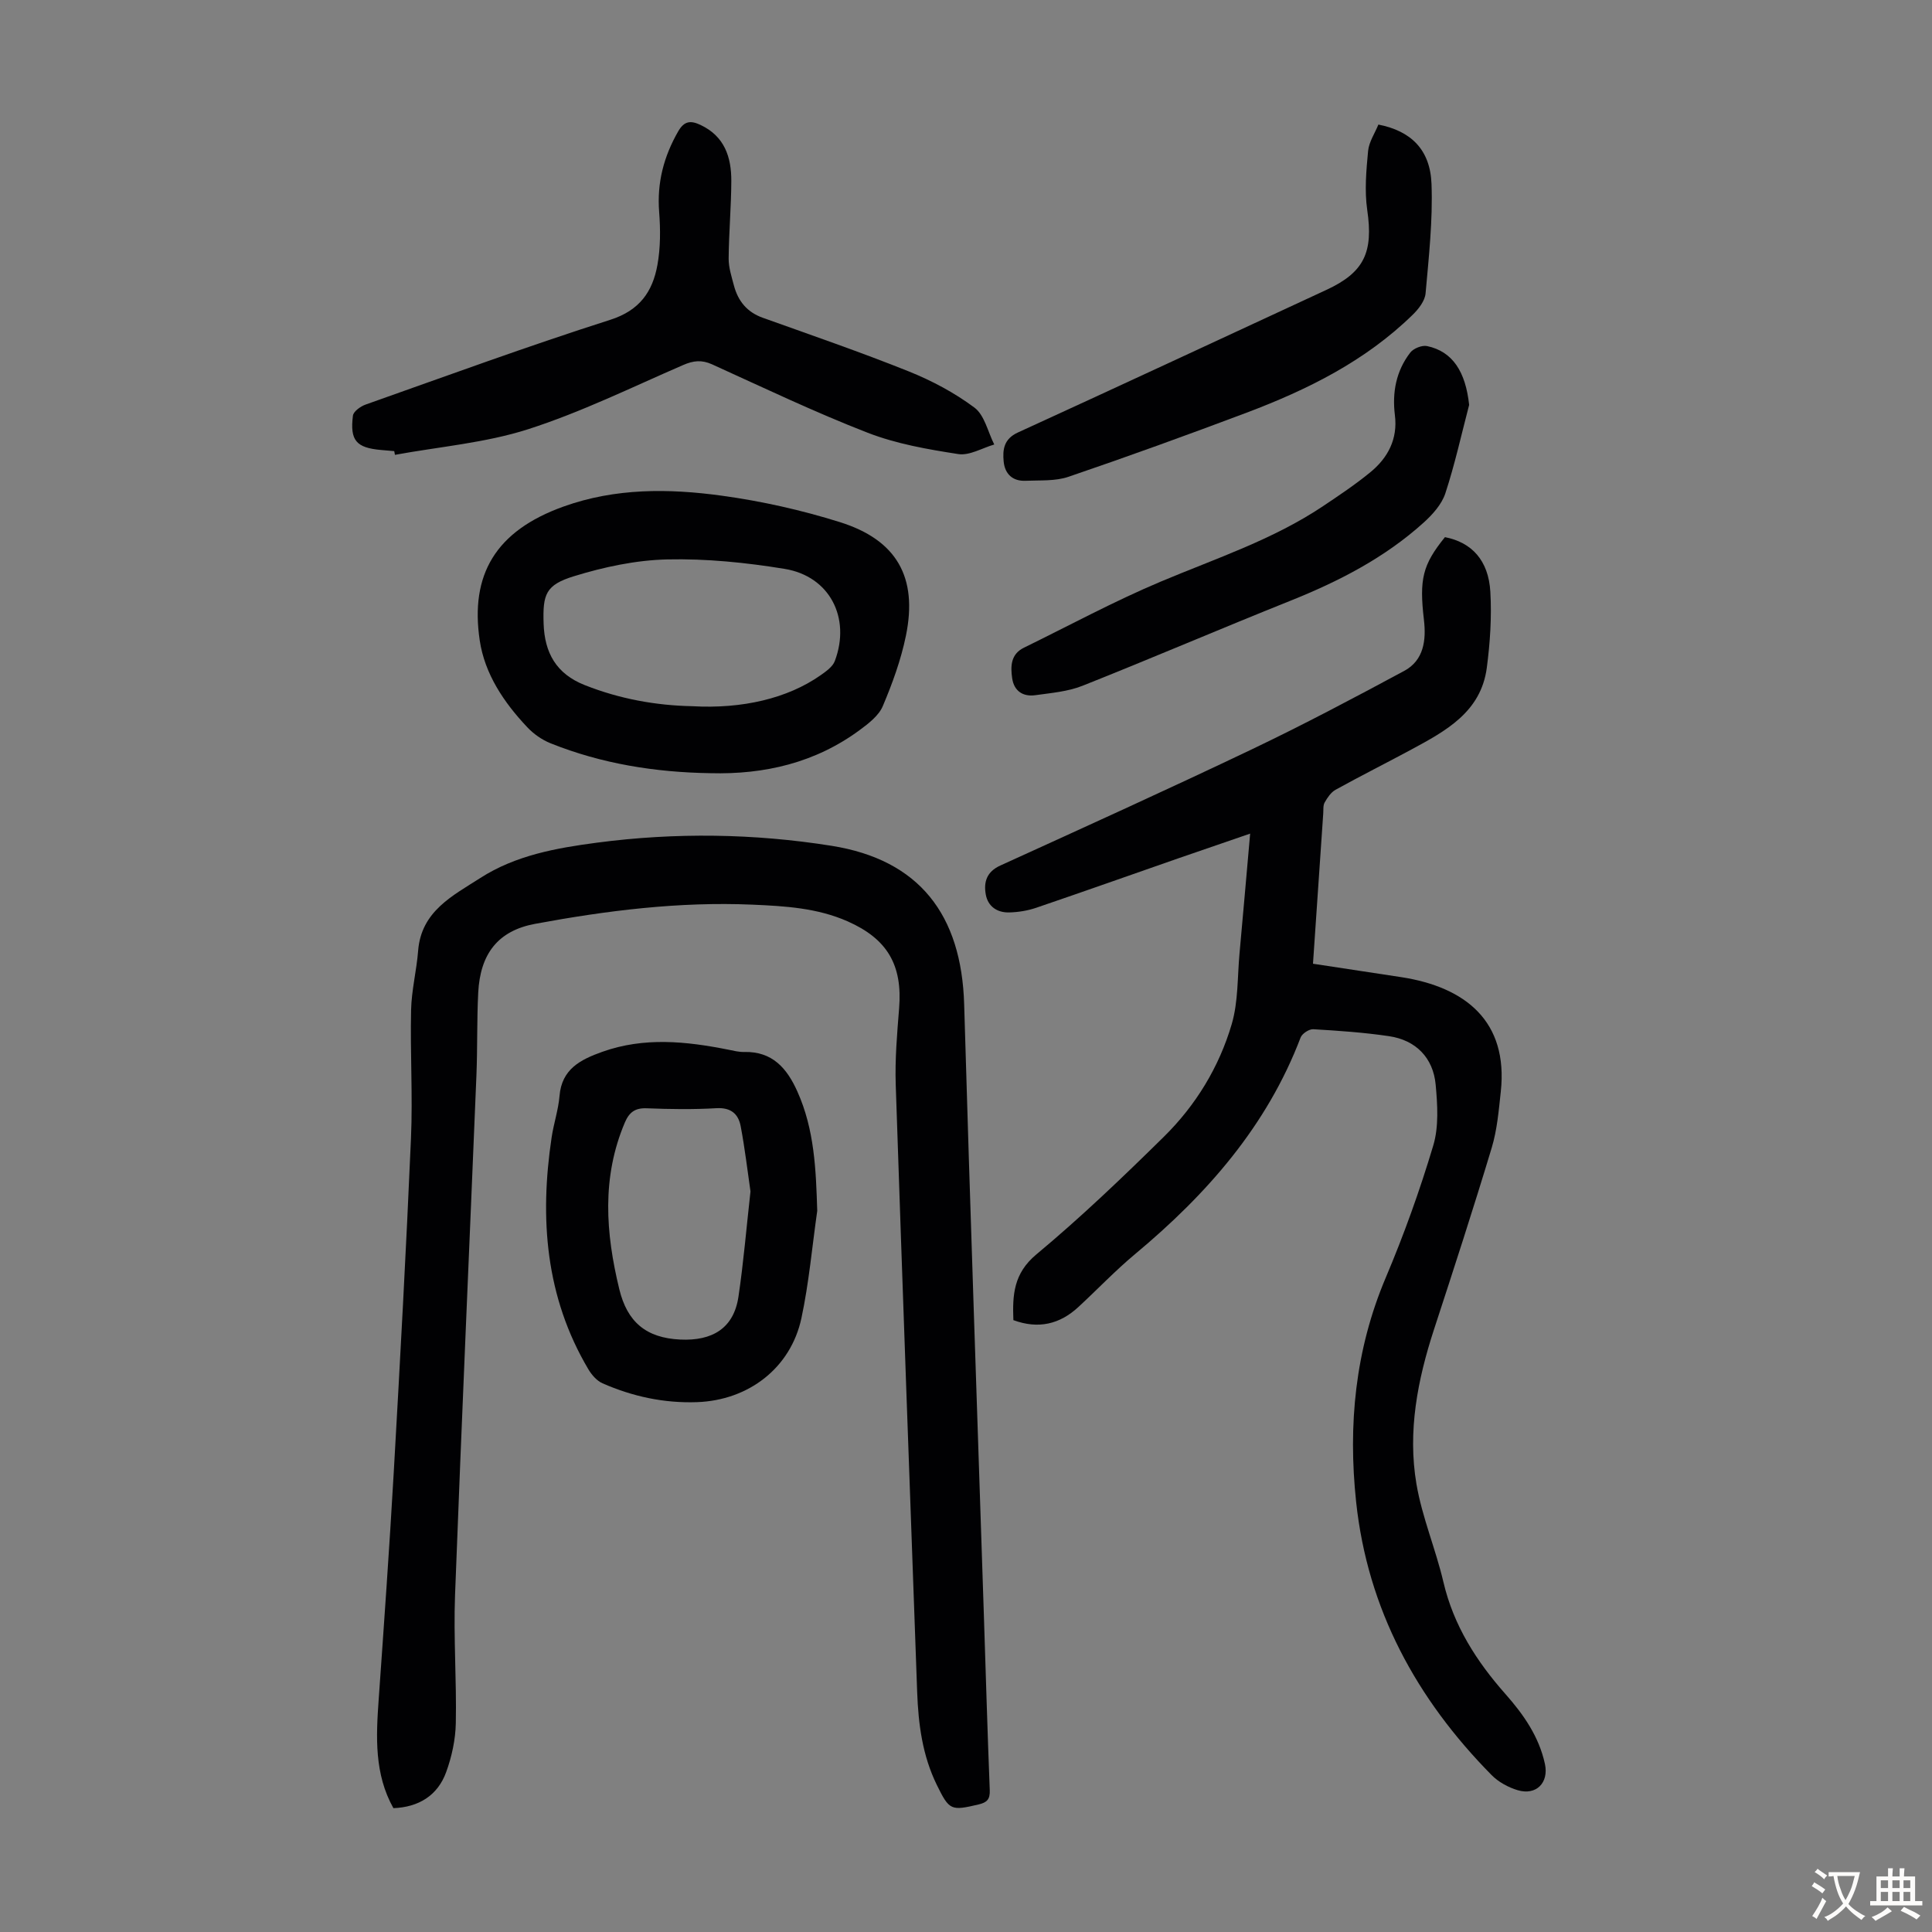
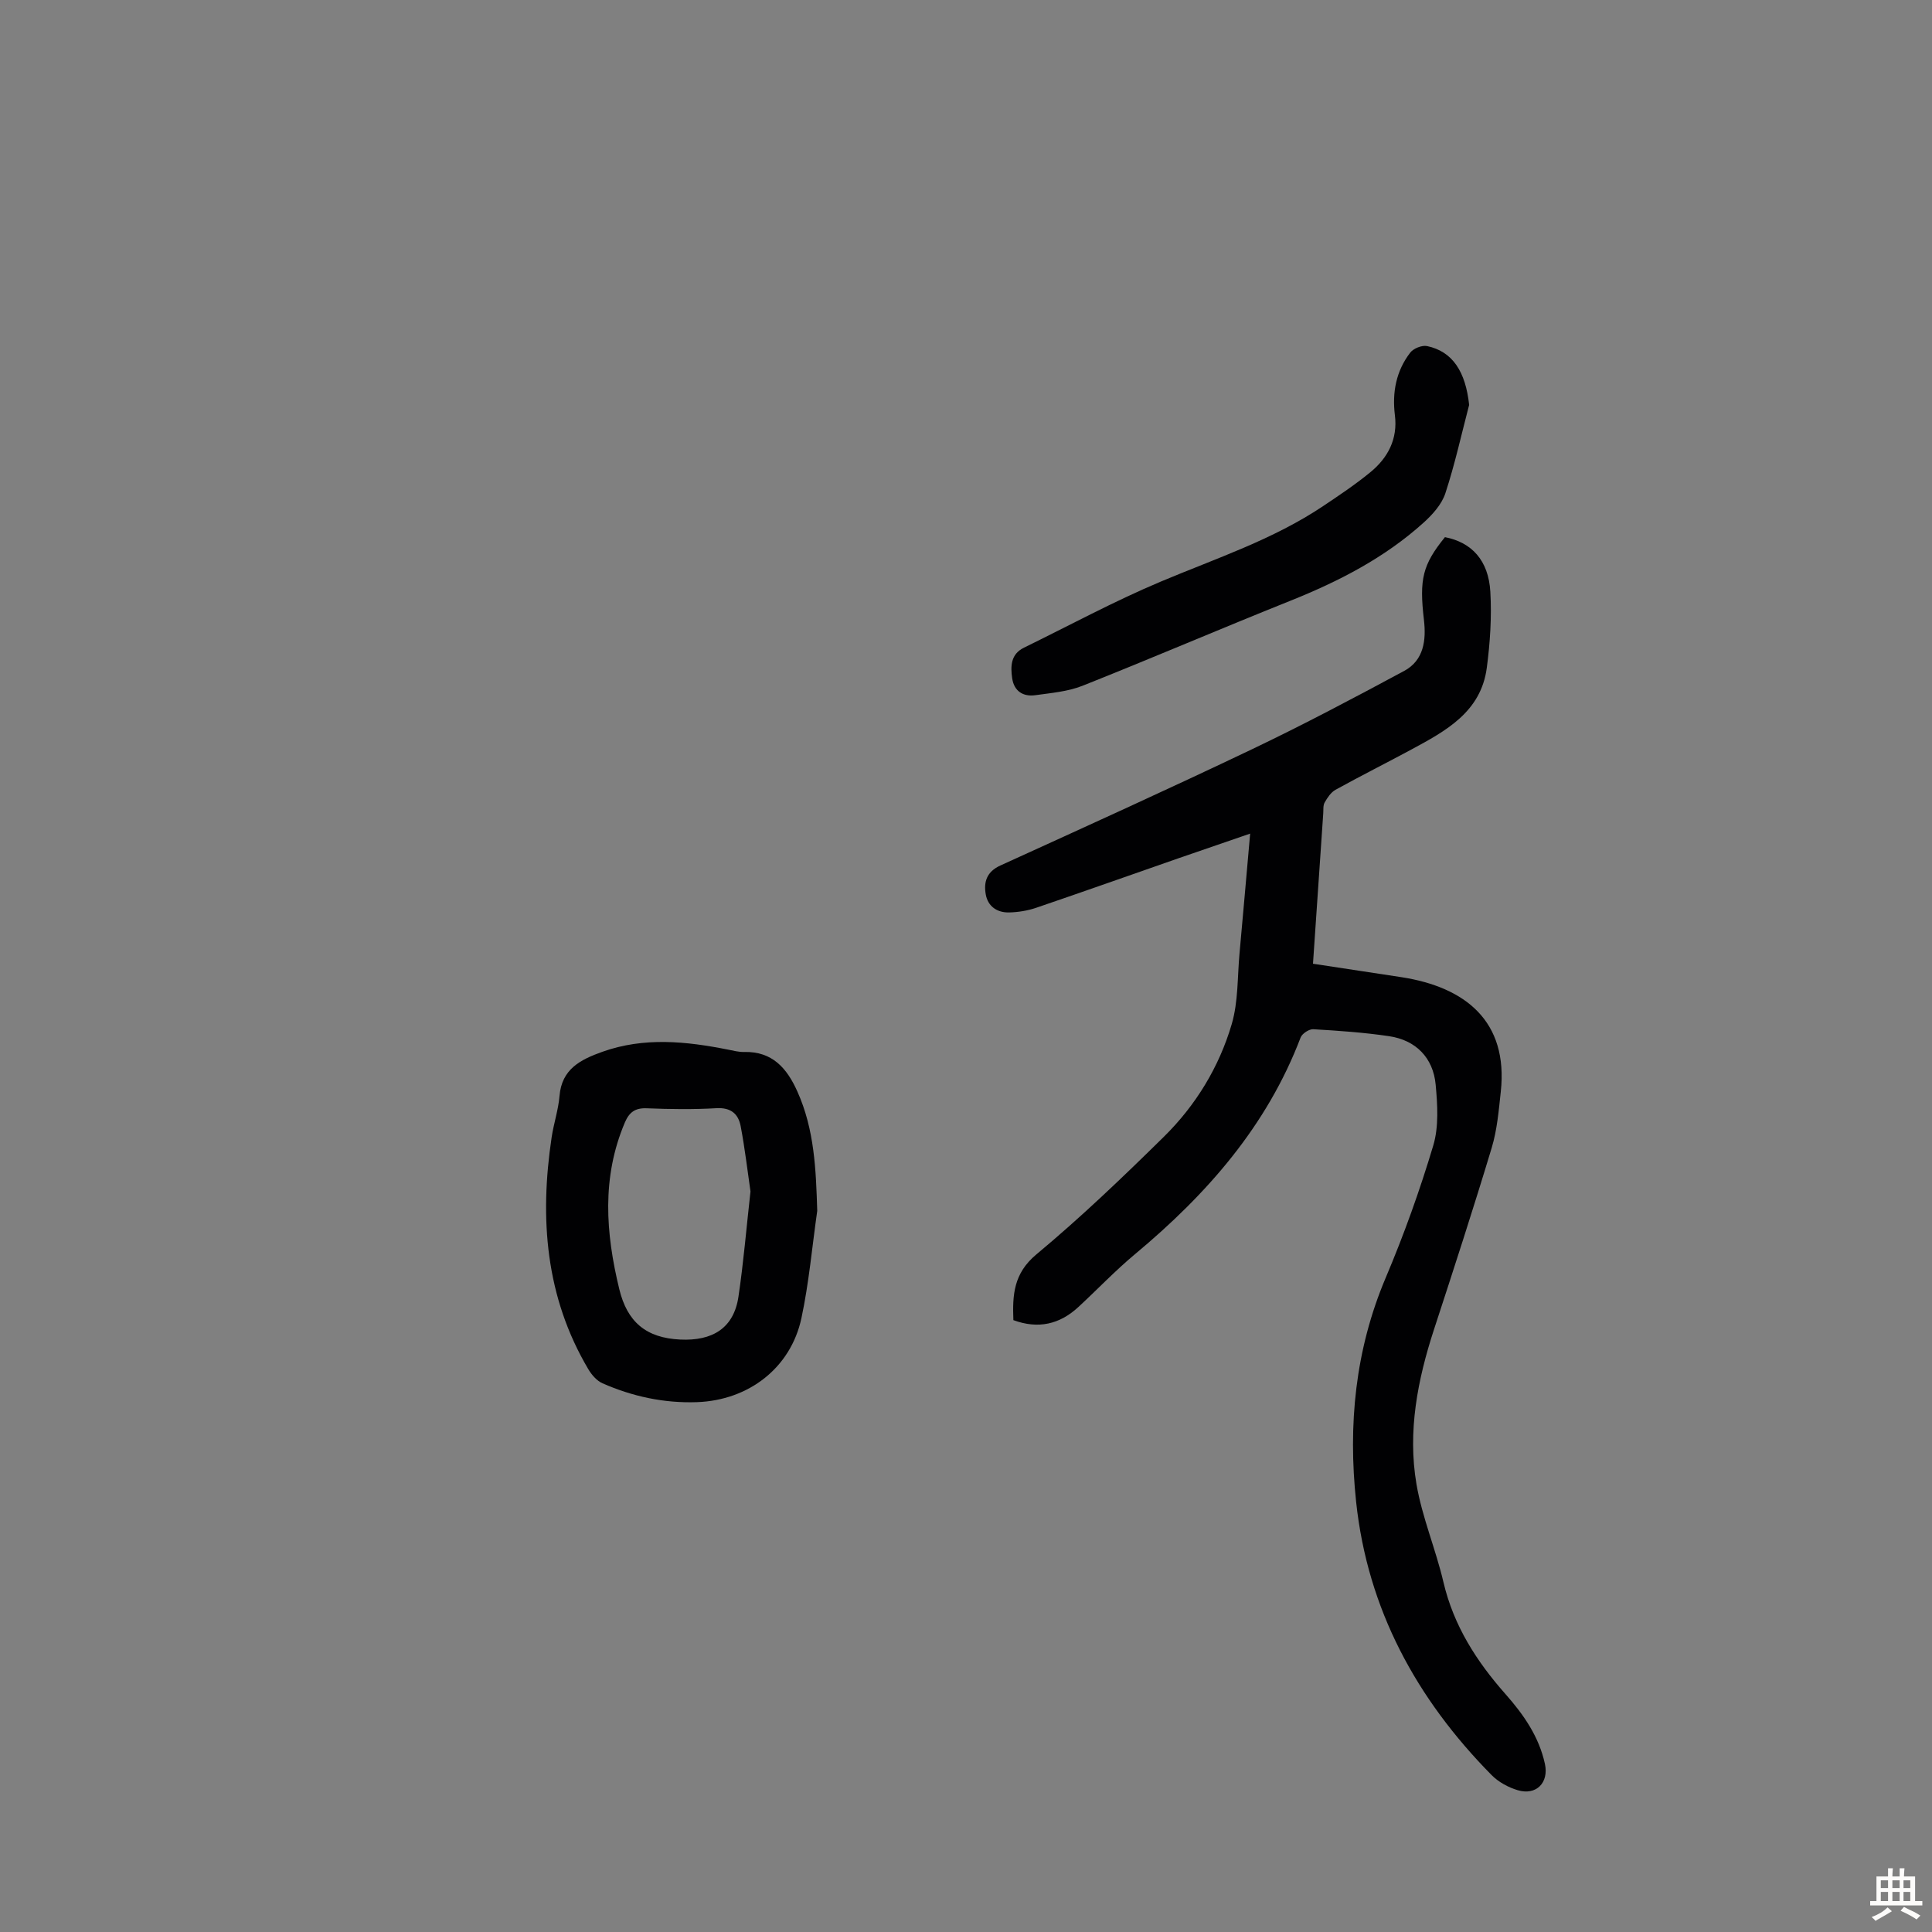
<svg xmlns="http://www.w3.org/2000/svg" enable-background="new 0 0 400 400" viewBox="0 0 400 400">
  <rect x="0" y="0" width="400" height="400" fill="#808080" stroke="none" />
  <g fill="#010103">
-     <path d="m81.45 374.36c-3.96-7.07-3.6-14.73-3.05-22.47 1.11-15.73 2.23-31.46 3.13-47.21 1.31-23.01 2.57-46.02 3.56-69.04.38-8.82-.18-17.67.02-26.51.09-4.11 1.14-8.19 1.46-12.3.65-8.19 7.14-11.37 12.87-15.05 7.33-4.71 15.75-6.21 24.2-7.32 16.19-2.13 32.46-1.9 48.5.65 18.21 2.89 26.94 14.29 27.48 32.84 1.22 42.05 2.7 84.09 4.07 126.14.4 12.19.75 24.38 1.23 36.57.07 1.86-.57 2.52-2.3 2.93-5.74 1.35-6.07 1.25-8.67-4.06-2.97-6.06-3.82-12.57-4.06-19.2-1.51-41.93-3.04-83.86-4.44-125.8-.17-5.23.28-10.5.7-15.74.73-8.96-2.4-14.39-10.67-18.04-6.28-2.77-12.95-3.16-19.68-3.45-15.19-.66-30.16 1.22-45.01 3.97-7.71 1.43-11.37 6.22-11.78 14.25-.29 5.69-.14 11.4-.37 17.1-1.47 35.89-3.08 71.77-4.43 107.66-.33 8.82.34 17.67.16 26.5-.07 3.39-.83 6.91-1.99 10.1-1.76 4.87-5.71 7.28-10.93 7.48z" />
-     <path d="m271.84 199.53c6.2.94 12.25 1.85 18.29 2.78 13.27 2.05 22.18 9.14 20.59 23.72-.42 3.88-.75 7.84-1.86 11.55-3.8 12.61-7.87 25.14-11.96 37.65-3.41 10.44-5.49 21.12-3.64 32.02 1.17 6.89 3.99 13.48 5.59 20.32 2.11 9.01 6.86 16.41 12.86 23.19 3.74 4.23 6.92 8.79 8.15 14.44.84 3.89-1.79 6.59-5.64 5.44-1.95-.58-3.98-1.69-5.4-3.13-15.55-15.76-25.68-34.33-28.05-56.58-1.69-15.89-.21-31.41 6.12-46.37 3.78-8.93 7.07-18.1 9.85-27.39 1.17-3.91.88-8.42.5-12.59-.51-5.6-4.13-9.24-9.65-10.05-5.19-.77-10.45-1.13-15.69-1.44-.86-.05-2.31.9-2.62 1.71-6.98 18.34-19.41 32.45-34.23 44.81-4.12 3.43-7.83 7.34-11.78 10.99-3.87 3.58-8.29 4.62-13.46 2.72-.2-5.19.02-9.66 4.76-13.61 9.19-7.65 17.86-15.95 26.39-24.35 6.61-6.51 11.45-14.44 14.06-23.34 1.36-4.64 1.16-9.73 1.61-14.63.74-8.1 1.44-16.21 2.2-24.8-5.25 1.81-10.07 3.45-14.88 5.12-9.81 3.42-19.6 6.89-29.43 10.24-1.76.6-3.69.91-5.56.96-2.49.07-4.43-1.23-4.87-3.74-.45-2.55.18-4.68 3.01-5.97 17.39-7.92 34.79-15.81 52.04-24.04 10.69-5.1 21.16-10.65 31.59-16.26 4.06-2.19 4.57-6.36 4.08-10.56-.99-8.45-.28-11.41 4.35-17.13 5.54 1.08 9.03 4.8 9.4 11.33.3 5.2-.05 10.51-.73 15.69-1.2 9.19-8.5 13.11-15.66 16.97-5.21 2.81-10.5 5.46-15.67 8.32-.95.53-1.68 1.63-2.24 2.62-.36.62-.24 1.53-.3 2.31-.7 10.16-1.39 20.3-2.12 31.08z" />
-     <path d="m147.06 160.08c-11.38-.18-22.47-1.94-33.07-6.19-1.78-.71-3.51-1.93-4.83-3.33-4.83-5.12-8.81-11.02-9.84-17.99-2.01-13.56 3.25-22.65 17.37-27.7 10.74-3.85 21.79-3.75 32.77-2.24 8.25 1.13 16.49 2.98 24.43 5.47 11.8 3.7 16.15 11.45 13.67 23.52-1.02 4.99-2.8 9.88-4.79 14.58-.84 1.98-2.94 3.59-4.78 4.95-9.18 6.77-19.67 9.23-30.93 8.93zm-3.77-13.87c10.45.6 19.78-1.64 26.55-6.37 1.15-.81 2.55-1.78 3-2.98 3.36-8.94-1.07-17.56-10.39-19.08-8-1.31-16.21-2.14-24.29-1.96-6.48.15-13.1 1.56-19.33 3.48-5.88 1.81-6.48 3.75-6.28 9.83.2 6.02 2.61 10.38 8.51 12.71 7.28 2.89 14.8 4.22 22.23 4.37z" />
-     <path d="m81.62 93.4c-.89-.08-1.78-.16-2.67-.23-5.17-.45-6.53-1.94-5.88-7.11.11-.88 1.58-1.93 2.63-2.3 16.85-5.96 33.64-12.12 50.66-17.55 6.09-1.95 8.75-5.84 9.75-11.34.65-3.58.64-7.35.36-11-.47-6.05.96-11.47 3.94-16.67 1.26-2.19 2.6-2.29 4.63-1.33 4.97 2.34 6.39 6.66 6.37 11.61-.02 5.36-.51 10.71-.55 16.07-.01 1.85.61 3.73 1.09 5.56.85 3.21 2.7 5.51 5.97 6.68 10.09 3.61 20.23 7.1 30.17 11.08 4.81 1.93 9.54 4.44 13.67 7.53 2.09 1.57 2.77 5.03 4.09 7.63-2.49.72-5.13 2.34-7.45 1.98-6.34-.98-12.82-2.11-18.77-4.42-10.92-4.24-21.53-9.31-32.21-14.16-2.15-.97-3.87-.77-5.97.14-10.64 4.61-21.12 9.77-32.12 13.3-8.84 2.83-18.35 3.61-27.56 5.3-.06-.27-.1-.52-.15-.77z" />
+     <path d="m271.84 199.53c6.2.94 12.25 1.85 18.29 2.78 13.27 2.05 22.18 9.14 20.59 23.72-.42 3.88-.75 7.84-1.86 11.55-3.8 12.61-7.87 25.14-11.96 37.65-3.41 10.44-5.49 21.12-3.64 32.02 1.17 6.89 3.99 13.48 5.59 20.32 2.11 9.01 6.86 16.41 12.86 23.19 3.74 4.23 6.92 8.79 8.15 14.44.84 3.89-1.79 6.59-5.64 5.44-1.95-.58-3.98-1.69-5.4-3.13-15.55-15.76-25.68-34.33-28.05-56.58-1.69-15.89-.21-31.41 6.12-46.37 3.78-8.93 7.07-18.1 9.85-27.39 1.17-3.91.88-8.42.5-12.59-.51-5.6-4.13-9.24-9.65-10.05-5.19-.77-10.45-1.13-15.69-1.44-.86-.05-2.31.9-2.62 1.71-6.98 18.34-19.41 32.45-34.23 44.81-4.12 3.43-7.83 7.34-11.78 10.99-3.87 3.58-8.29 4.62-13.46 2.72-.2-5.19.02-9.66 4.76-13.61 9.19-7.65 17.86-15.95 26.39-24.35 6.61-6.51 11.45-14.44 14.06-23.34 1.36-4.64 1.16-9.73 1.61-14.63.74-8.1 1.44-16.21 2.2-24.8-5.25 1.81-10.07 3.45-14.88 5.12-9.81 3.42-19.6 6.89-29.43 10.24-1.76.6-3.69.91-5.56.96-2.49.07-4.43-1.23-4.87-3.74-.45-2.55.18-4.68 3.01-5.97 17.39-7.92 34.79-15.81 52.04-24.04 10.69-5.1 21.16-10.65 31.59-16.26 4.06-2.19 4.57-6.36 4.08-10.56-.99-8.45-.28-11.41 4.35-17.13 5.54 1.08 9.03 4.8 9.4 11.33.3 5.2-.05 10.51-.73 15.69-1.2 9.19-8.5 13.11-15.66 16.97-5.21 2.81-10.5 5.46-15.67 8.32-.95.53-1.68 1.63-2.24 2.62-.36.62-.24 1.53-.3 2.31-.7 10.16-1.39 20.3-2.12 31.08" />
    <path d="m169.2 250.7c-1.06 7.4-1.71 14.9-3.27 22.19-2.21 10.34-10.95 17.03-21.62 17.41-6.83.24-13.35-1.17-19.56-3.9-1.19-.52-2.25-1.75-2.94-2.91-8.88-14.99-10.12-31.22-7.6-48.02.43-2.87 1.39-5.68 1.63-8.55.46-5.6 4.35-7.54 8.85-9.15 8.66-3.09 17.35-2.19 26.08-.45 1.1.22 2.21.51 3.31.48 5.83-.14 8.85 3.37 11 8.17 3.55 7.88 3.86 16.22 4.12 24.73zm-13.82-4.03c-.62-4.27-1.16-8.91-2.03-13.5-.48-2.53-2.01-3.9-5.01-3.73-4.79.28-9.62.21-14.43.02-2.41-.1-3.63.81-4.54 2.94-4.83 11.38-3.98 22.87-1.15 34.52 1.64 6.76 5.52 10.08 12.6 10.42 6.68.32 11.1-2.34 12.07-8.88 1.05-7.07 1.64-14.2 2.49-21.79z" />
-     <path d="m285.38 25.79c6.72 1.31 10.74 5.17 11 12.3.28 7.53-.56 15.12-1.23 22.66-.14 1.55-1.45 3.23-2.65 4.4-9.79 9.58-21.78 15.53-34.4 20.29-12.22 4.6-24.51 9.06-36.87 13.27-2.74.94-5.92.7-8.9.83-2.67.12-4.28-1.42-4.53-3.96-.24-2.46.01-4.69 2.93-6.03 21.33-9.76 42.6-19.67 63.88-29.53 7.86-3.64 9.74-7.8 8.46-16.55-.58-3.99-.2-8.17.18-12.23.19-1.88 1.41-3.67 2.13-5.45z" />
    <path d="m304.17 83.83c-1.6 6.12-2.96 12.32-4.93 18.32-.75 2.27-2.64 4.38-4.49 6.05-8.06 7.28-17.55 12.16-27.59 16.18-14.4 5.76-28.65 11.89-43.06 17.61-3.03 1.2-6.45 1.48-9.73 1.94-2.56.36-4.42-.84-4.81-3.5-.36-2.48-.31-4.99 2.43-6.33 9.42-4.61 18.67-9.62 28.32-13.68 11.42-4.81 23.24-8.68 33.63-15.64 3.34-2.24 6.7-4.48 9.8-7.03 3.63-2.98 5.67-6.88 5.06-11.77-.59-4.75.25-9.18 3.18-12.98.67-.87 2.43-1.57 3.48-1.35 5.32 1.12 7.98 5.35 8.71 12.18z" />
  </g>
-   <path d="m377.9 391.2c-.2.3-.4.5-.6.8-.7-.6-1.4-1-2.2-1.5.2-.3.4-.5.5-.8.6.4 1.4.8 2.3 1.5zm-1.8 6.1c-.2-.2-.5-.4-.9-.6.4-.6.8-1.2 1.2-1.9s.7-1.3.9-1.9c.3.3.5.5.8.7-.7 1.3-1.4 2.6-2 3.7zm2.2-9c-.3.3-.5.5-.6.8-.6-.6-1.3-1.1-2-1.5.3-.3.5-.5.6-.7.6.5 1.3.9 2 1.4zm.3.2v-.9h2 4.5c-.3 1.3-.6 2.5-1 3.6s-.9 2.1-1.4 3c.4.5 1 1 1.6 1.4s1.2.8 1.9 1.1c-.3.2-.5.4-.8.8-.4-.3-1-.7-1.6-1.2s-1.2-1.1-1.6-1.6c-.5.6-1.1 1.1-1.7 1.6s-1.4.9-2.1 1.4c-.1-.3-.3-.5-.7-.8.6-.2 1.2-.5 1.9-1s1.4-1.1 2-1.8c-.5-.8-.9-1.6-1.2-2.5s-.6-2-.8-3.2c-.4.1-.7.1-1 .1zm2.5 2.7c.3 1 .7 1.7 1 2.2.3-.5.6-1.1 1-2s.6-1.9.9-3h-3.2-.4c.1.9.3 1.8.7 2.8z" fill="#fcfbfa" />
  <path d="m396.5 388.5v1.5 3.6h1.5v.9c-.4 0-1 0-1.7 0h-7.9c-.5 0-.9 0-1.2 0v-.9h1.3v-3.5c0-.7 0-1.2 0-1.6h2.4c0-.8 0-1.4 0-1.7h1c0 .3-.1.8-.1 1.7h1.5c0-.8 0-1.4 0-1.7h1c0 .3-.1.9-.1 1.7zm-8.2 9.2c-.2-.3-.5-.5-.8-.8.8-.3 1.4-.6 1.9-.9s1-.7 1.4-1.1c.3.3.6.5.9.8-1.6 1-2.8 1.6-3.4 2zm2.6-6.8v-1.6h-1.5v1.6zm0 2.7v-1.9h-1.5v1.9zm2.4-2.7v-1.6h-1.5v1.6zm0 2.7v-1.9h-1.5v1.9zm.2 2 .7-.8c.4.2.9.5 1.6.8s1.3.7 1.8 1c-.3.3-.5.5-.8.8-.4-.3-1.5-1-3.3-1.8zm2-4.7v-1.6h-1.4v1.6zm0 2.7v-1.9h-1.4v1.9z" fill="#fcfbfa" />
</svg>